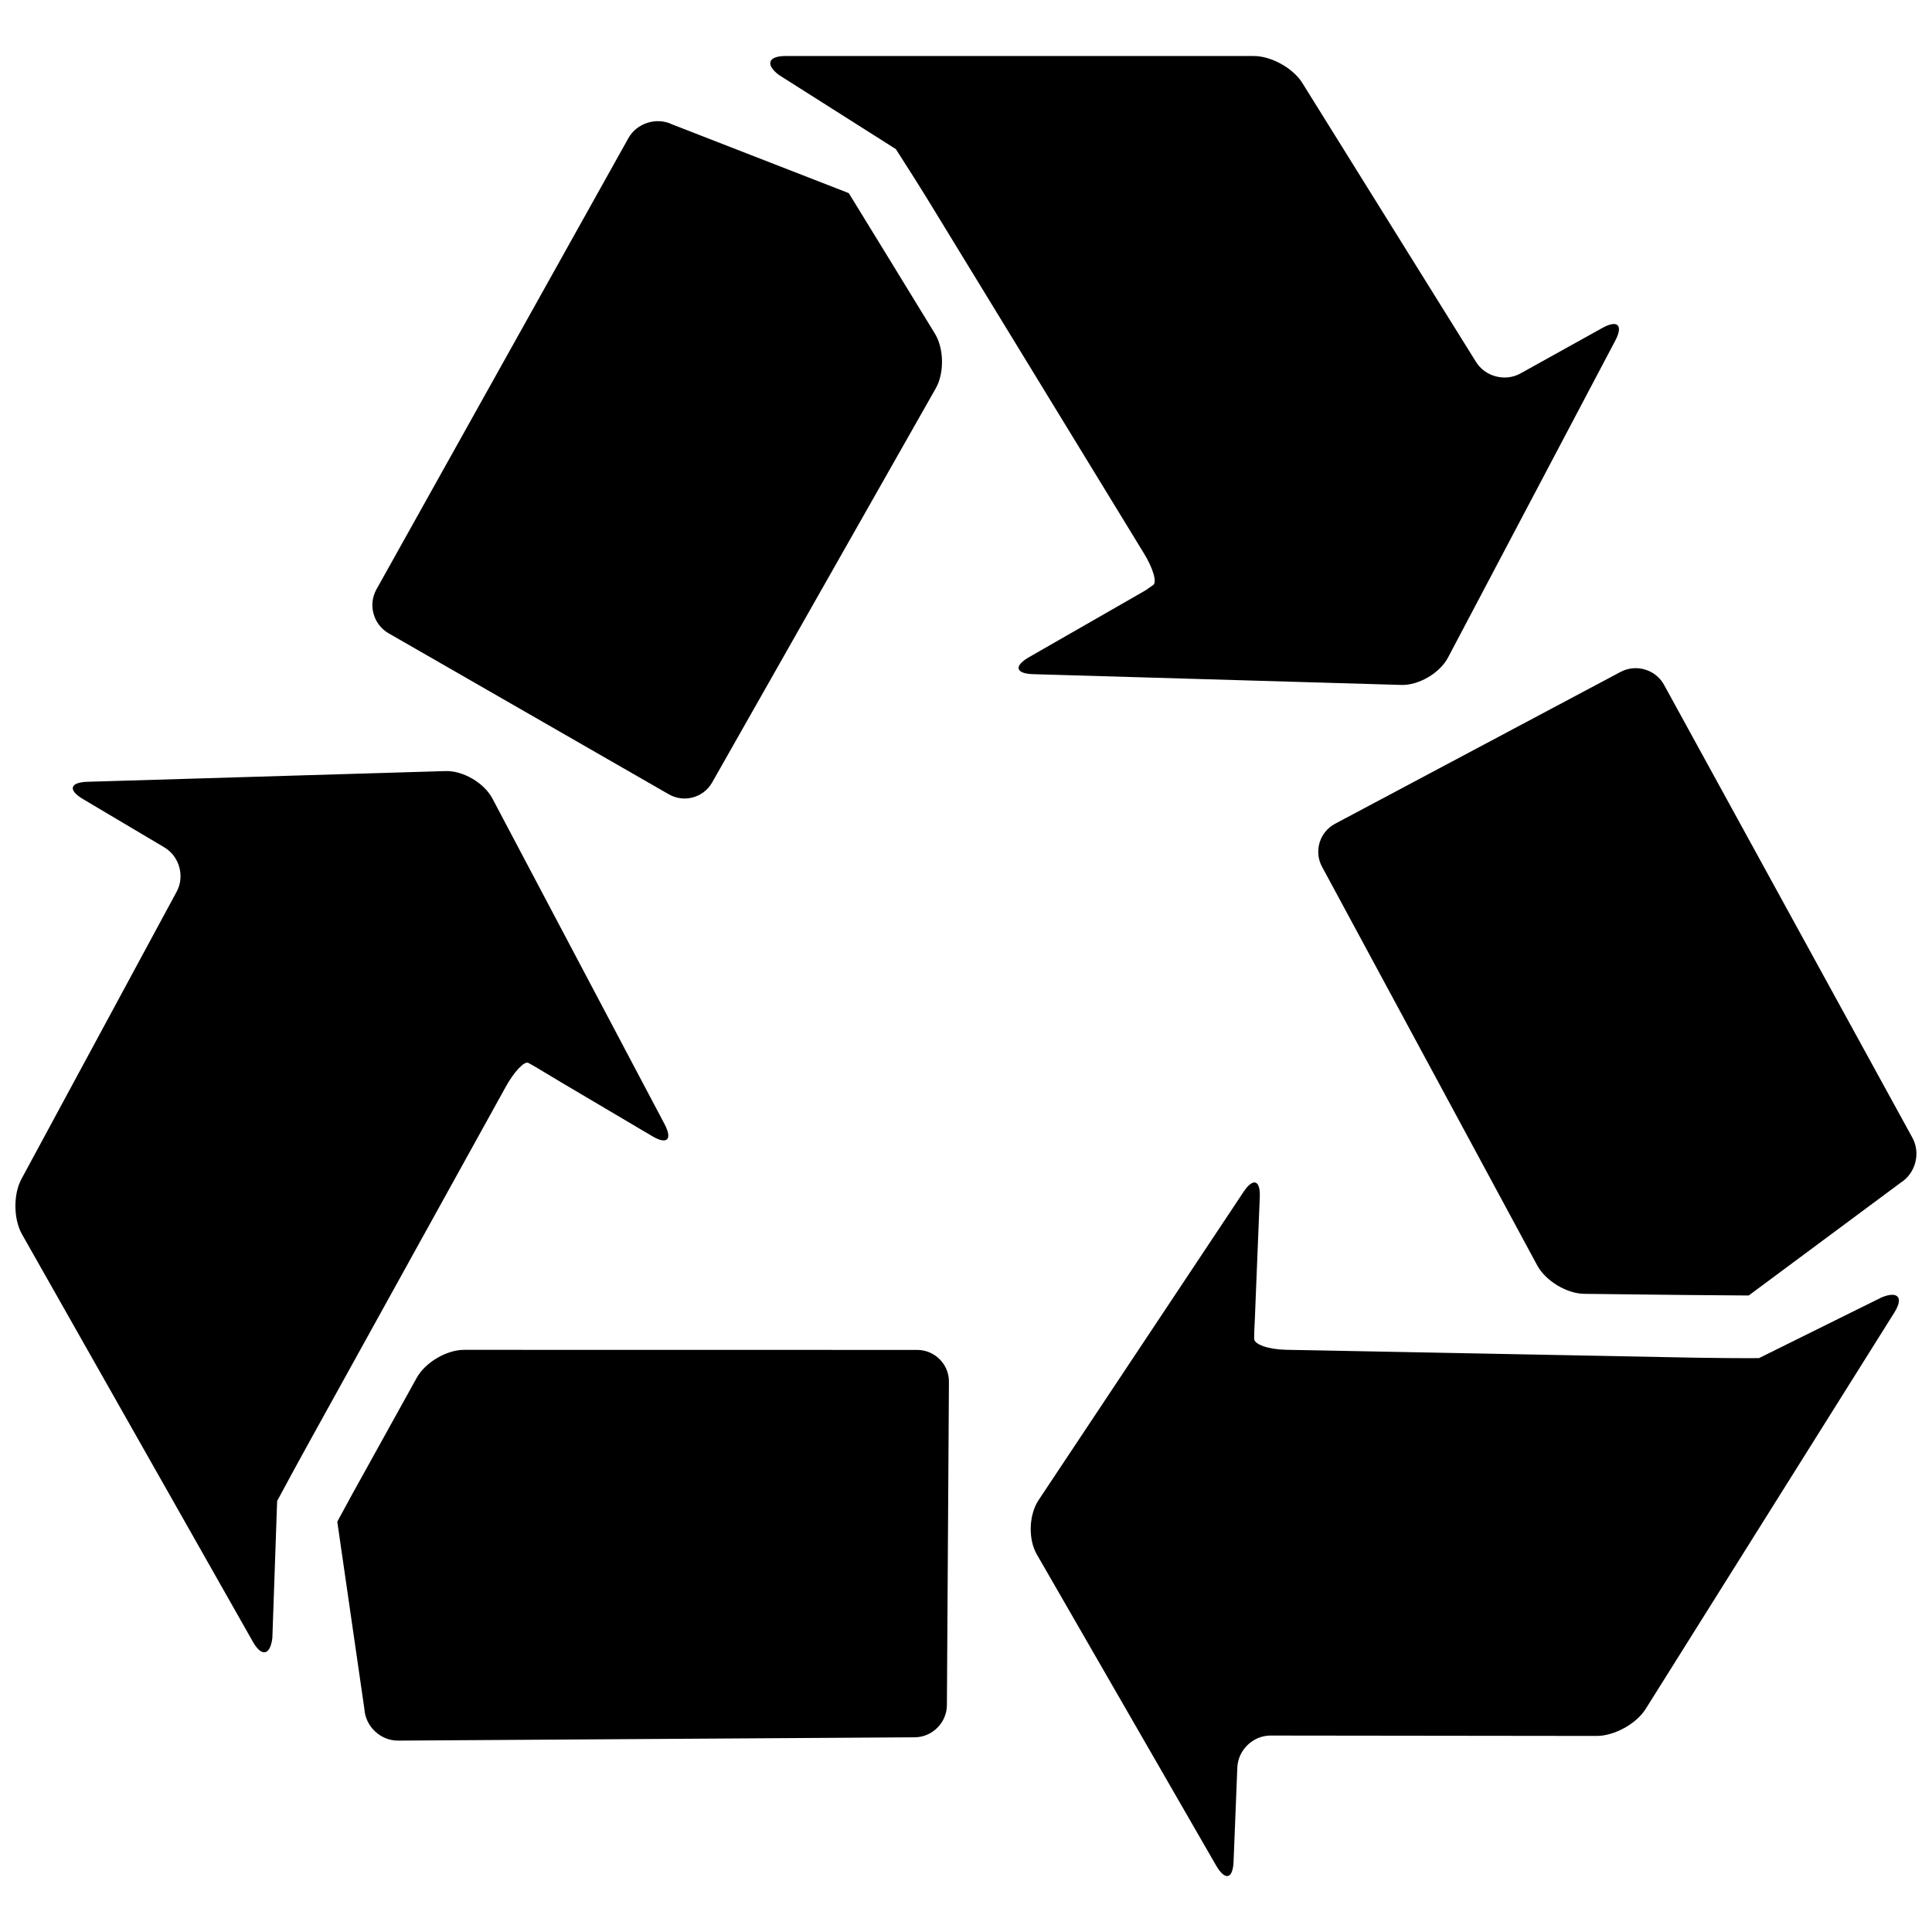
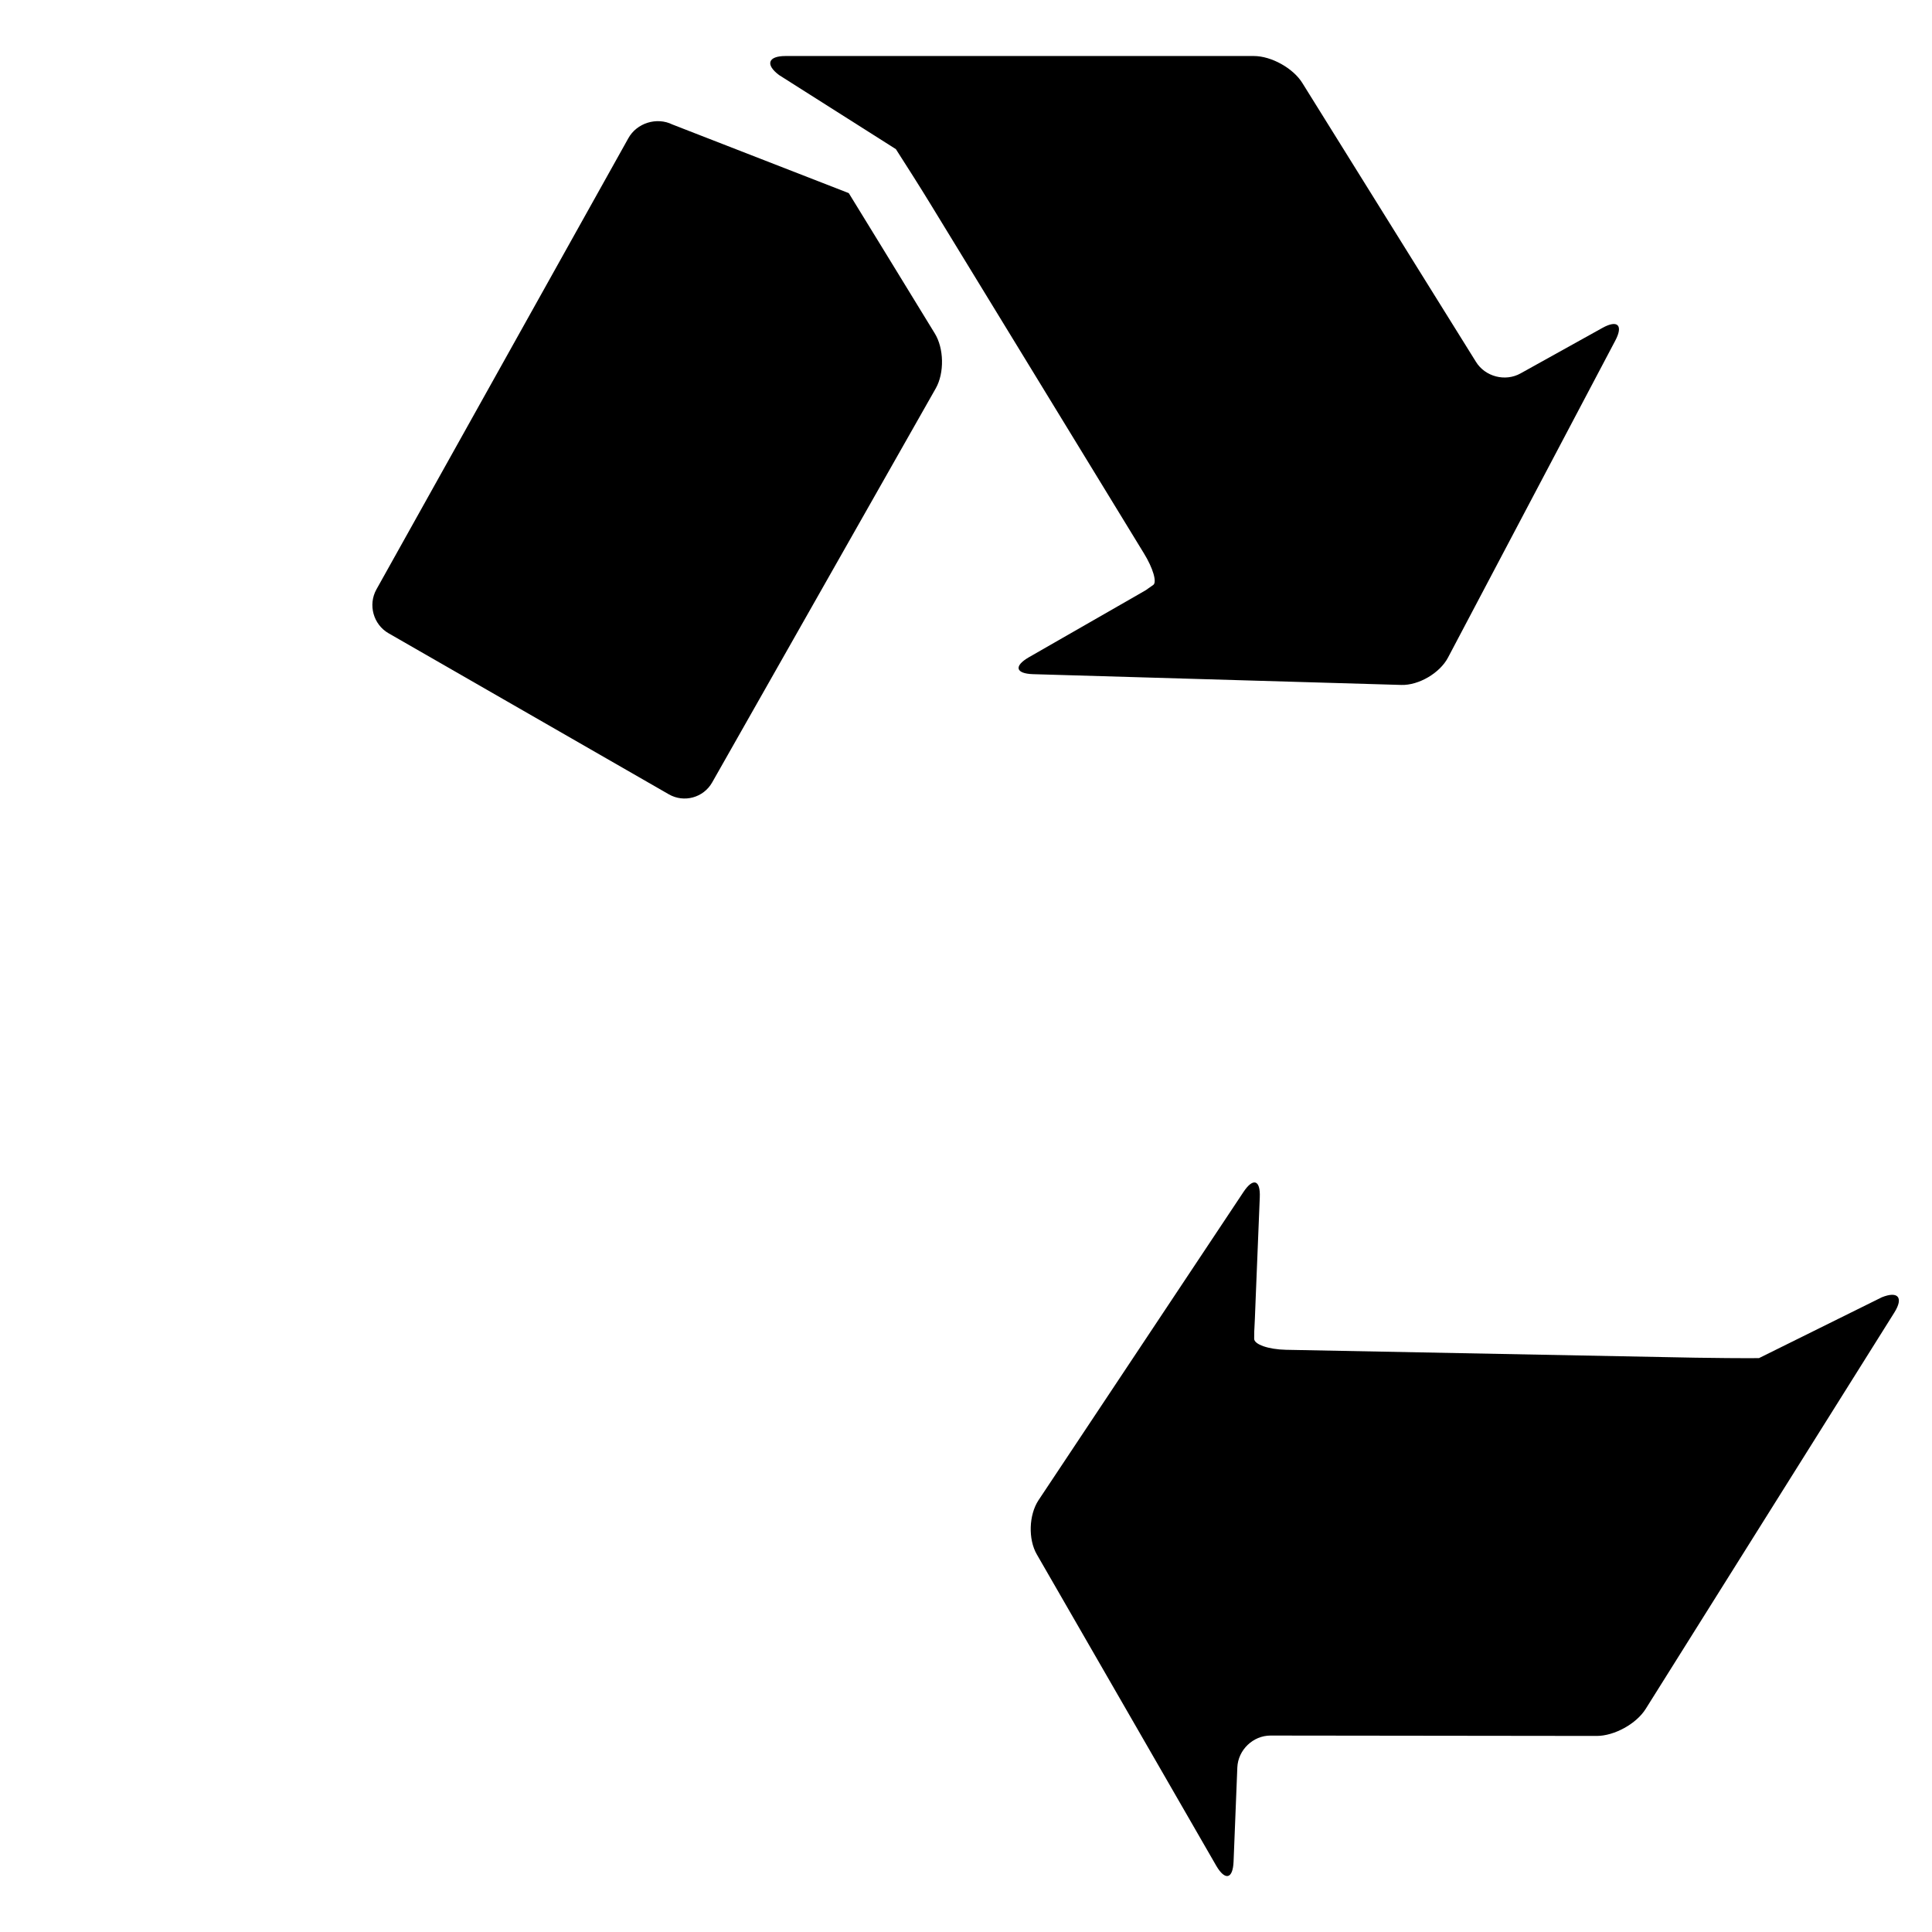
<svg xmlns="http://www.w3.org/2000/svg" width="800px" height="800px" version="1.1" viewBox="144 144 512 512">
  <defs>
    <clipPath id="b">
-       <path d="m148.09 348h173.91v234h-173.91z" />
-     </clipPath>
+       </clipPath>
    <clipPath id="a">
-       <path d="m493 321h158.9v167h-158.9z" />
+       <path d="m493 321h158.9h-158.9z" />
    </clipPath>
  </defs>
  <path d="m447.75 300.34c-0.035 0.016-3.328 1.945-7.402 4.258l-23.691 13.586c-4.023 2.332-3.531 4.324 1.082 4.477l97.625 2.856c4.613 0.137 10.207-3.144 12.371-7.25l44.324-83.988c2.18-4.106 0.625-5.629-3.43-3.363l-21.648 12.031c-4.055 2.281-9.414 0.895-11.848-3.074l-45.98-73.848c-2.414-3.934-8.23-7.18-12.875-7.18h-124.11c-4.648 0-5.406 2.281-1.691 5.055l30.941 19.621c2.5 3.887 6.59 10.324 9.008 14.297l56.695 92.777c2.449 3.953 3.566 7.773 2.469 8.449-0.949 0.672-1.844 1.266-1.844 1.297z" />
  <path d="m322.19 176.99c-4.141-2.047-9.445-0.406-11.676 3.648l-66.77 119.58c-2.246 4.055-0.812 9.277 3.211 11.594l74.289 42.688c4.023 2.316 9.191 0.914 11.492-3.16l59.266-104.45c2.281-4.039 2.18-10.578-0.289-14.551l-13.941-22.762c-2.434-3.973-6.422-10.445-8.84-14.398z" />
  <g clip-path="url(#b)">
-     <path d="m278.03 432.01c2.246-4.055 4.969-6.91 6.016-6.32 1.066 0.59 1.945 1.082 1.926 1.098 0 0 3.246 1.945 7.25 4.344l23.59 13.941c3.973 2.383 5.477 0.945 3.297-3.176l-45.629-86.305c-2.18-4.106-7.758-7.387-12.387-7.25l-94.957 2.84c-4.613 0.152-5.188 2.18-1.148 4.578l21.578 12.809c3.988 2.383 5.457 7.656 3.246 11.746l-41.098 76.078c-2.231 4.074-2.164 10.73 0.152 14.77l61.176 107.97c2.297 4.039 4.578 3.566 5.137-1.066l1.266-36.281c2.195-4.106 5.832-10.797 8.078-14.855z" />
-   </g>
-   <path d="m241.51 532.46c-2.266 4.039-5.949 10.73-8.129 14.805l7.184 49.633c0.27 4.629 4.293 8.414 8.922 8.383l136.95-0.879c4.613-0.035 8.465-3.871 8.5-8.5l0.539-85.711c0.035-4.648-3.769-8.449-8.398-8.449l-120.1-0.02c-4.613 0-10.273 3.328-12.539 7.402z" />
+     </g>
  <path d="m610.14 503.92c-4.613 0.035-12.25-0.035-16.898-0.117l-108.46-2.094c-4.613-0.102-8.449-1.418-8.414-2.941 0-1.52 0.035-2.769 0.066-2.769 0 0 0.203-3.82 0.355-8.449l1.066-26.242c0.203-4.648-1.758-5.289-4.324-1.418l-54.332 81.707c-2.535 3.871-2.769 10.309-0.422 14.348l47.555 82.52c2.348 4.004 4.394 3.516 4.578-1.117l0.996-24.961c0.203-4.648 4.156-8.449 8.805-8.449l86.438 0.102c4.648 0 10.496-3.195 12.977-7.164l65.906-105.06c2.469-3.938 0.996-5.762-3.328-4.023z" />
  <g clip-path="url(#a)">
    <path d="m551.39 479.36c2.215 4.09 7.824 7.469 12.438 7.519l26.699 0.305c4.613 0.051 12.25 0.102 16.898 0.137l40.27-29.895c3.922-2.449 5.34-7.773 3.144-11.848l-65.84-120.07c-2.215-4.074-7.402-5.629-11.523-3.449l-75.656 40.238c-4.125 2.18-5.68 7.316-3.465 11.406z" />
  </g>
</svg>